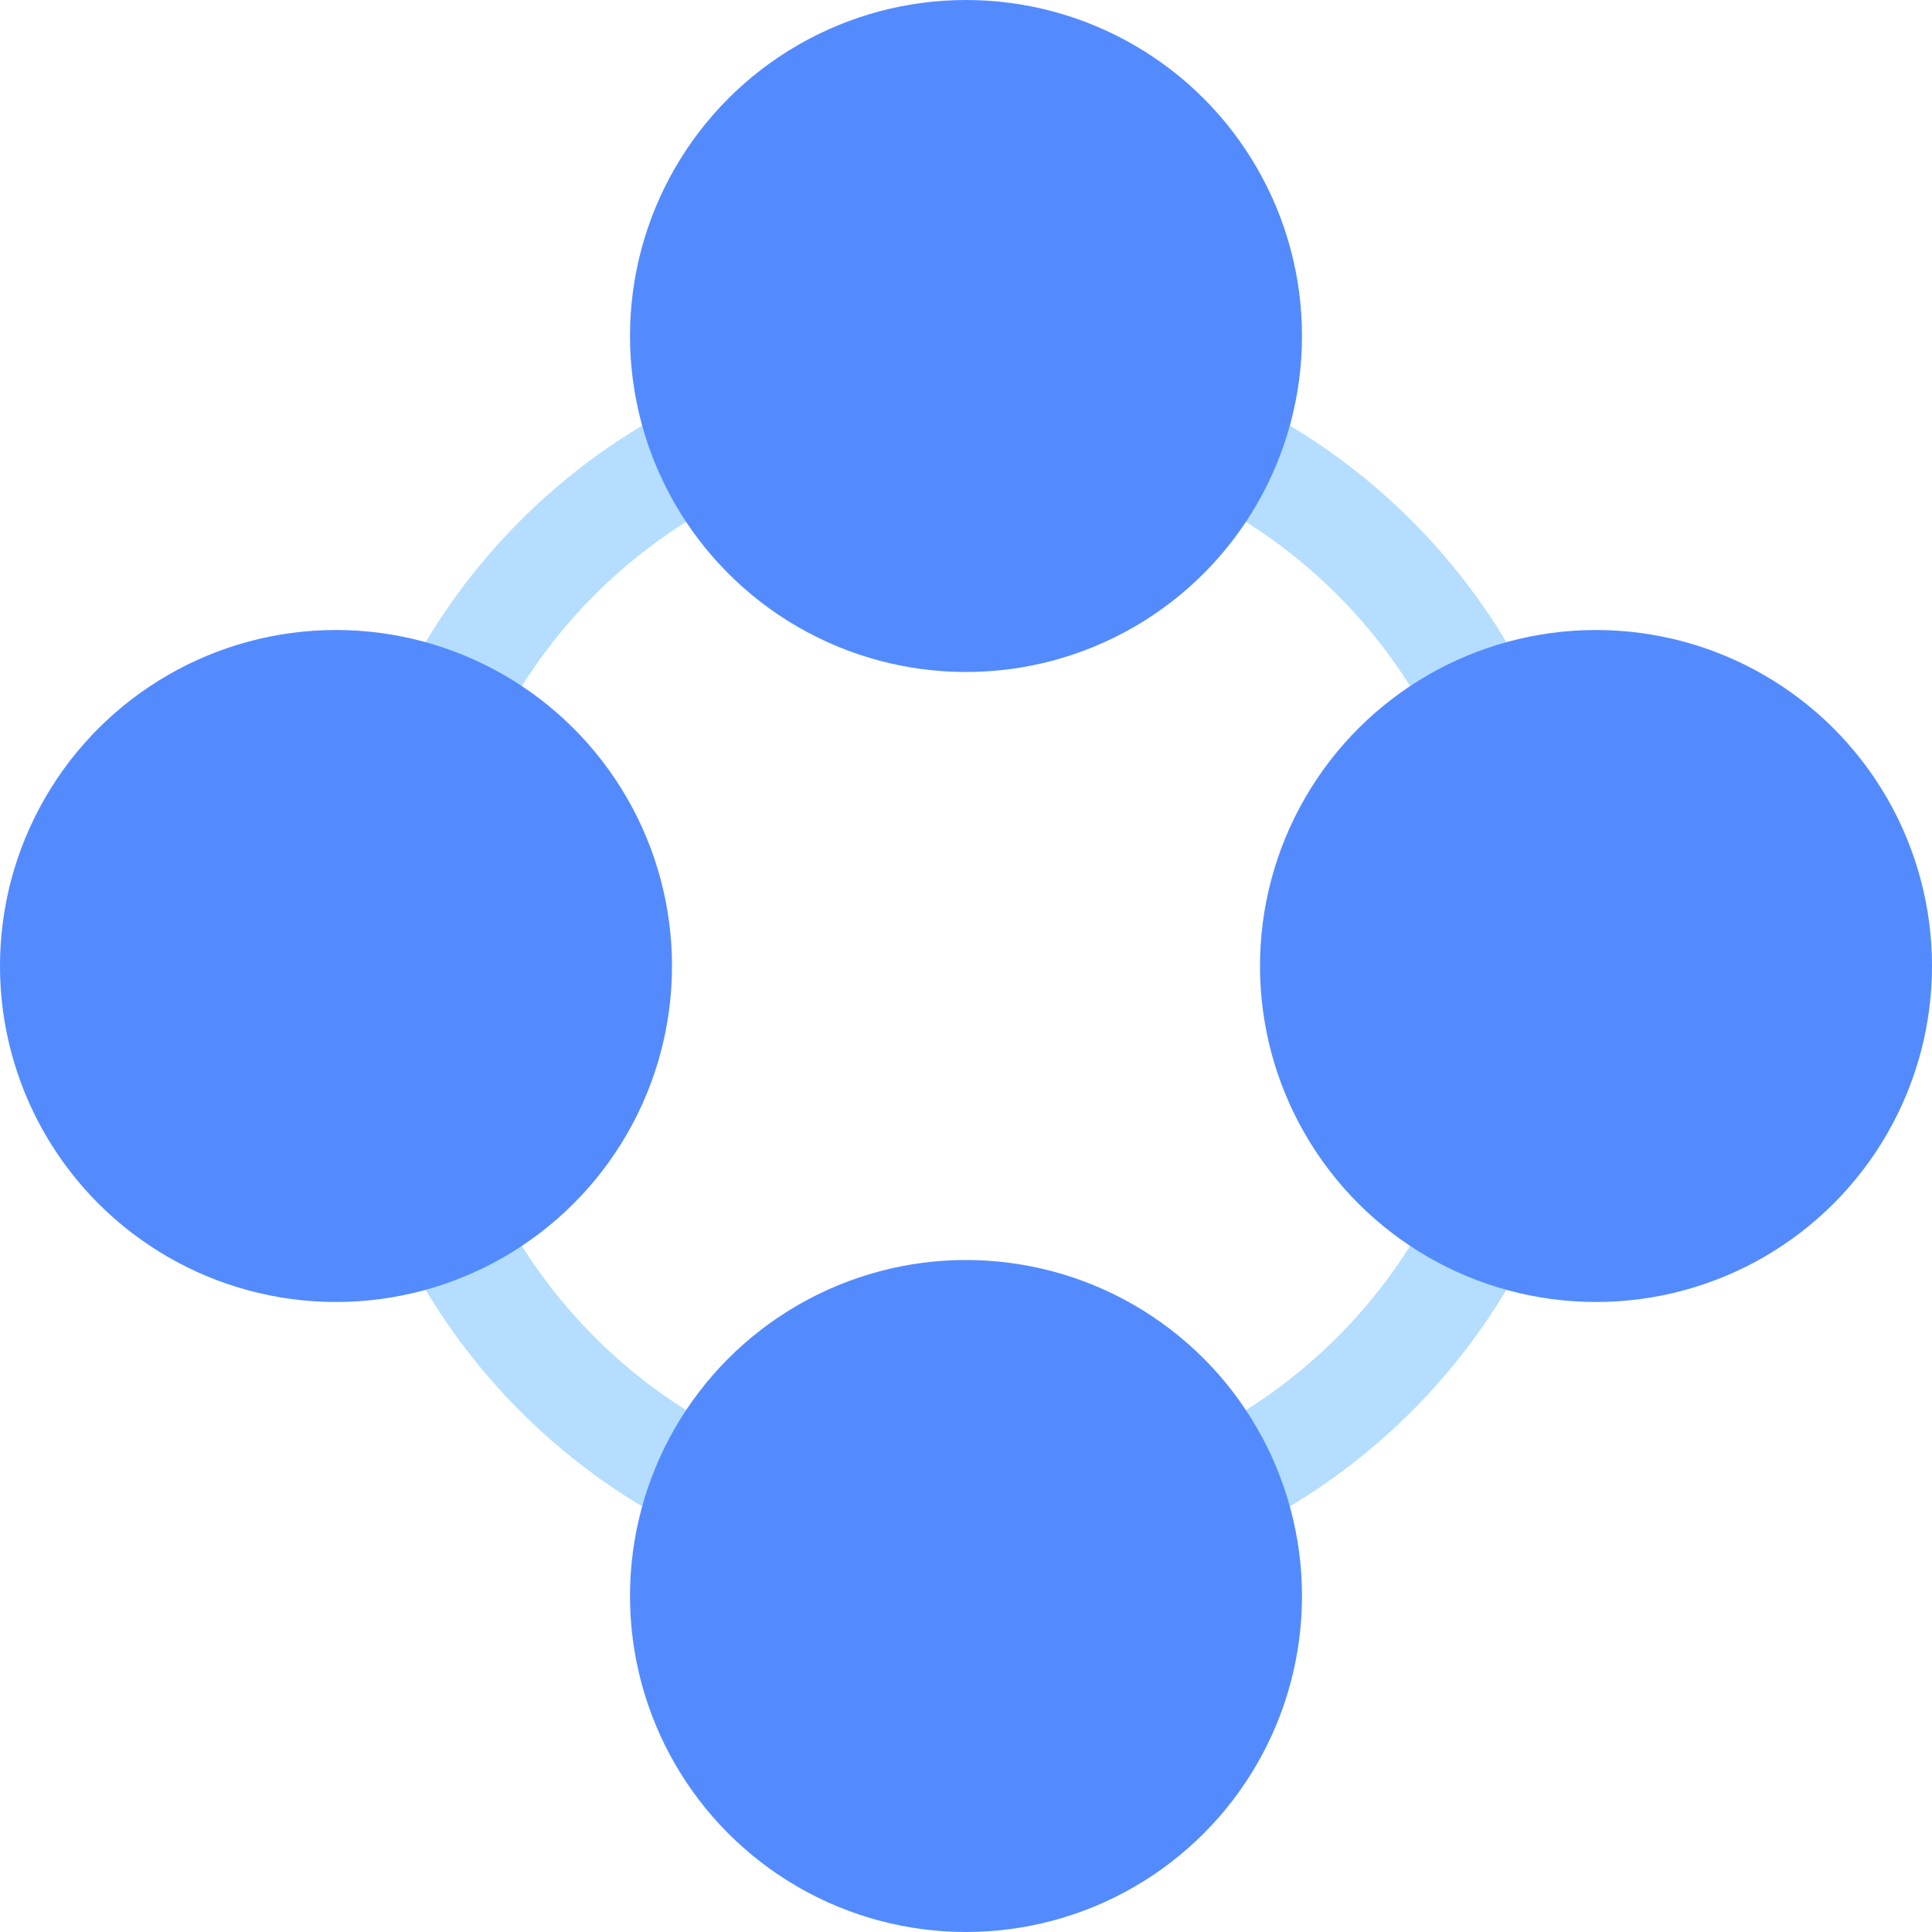
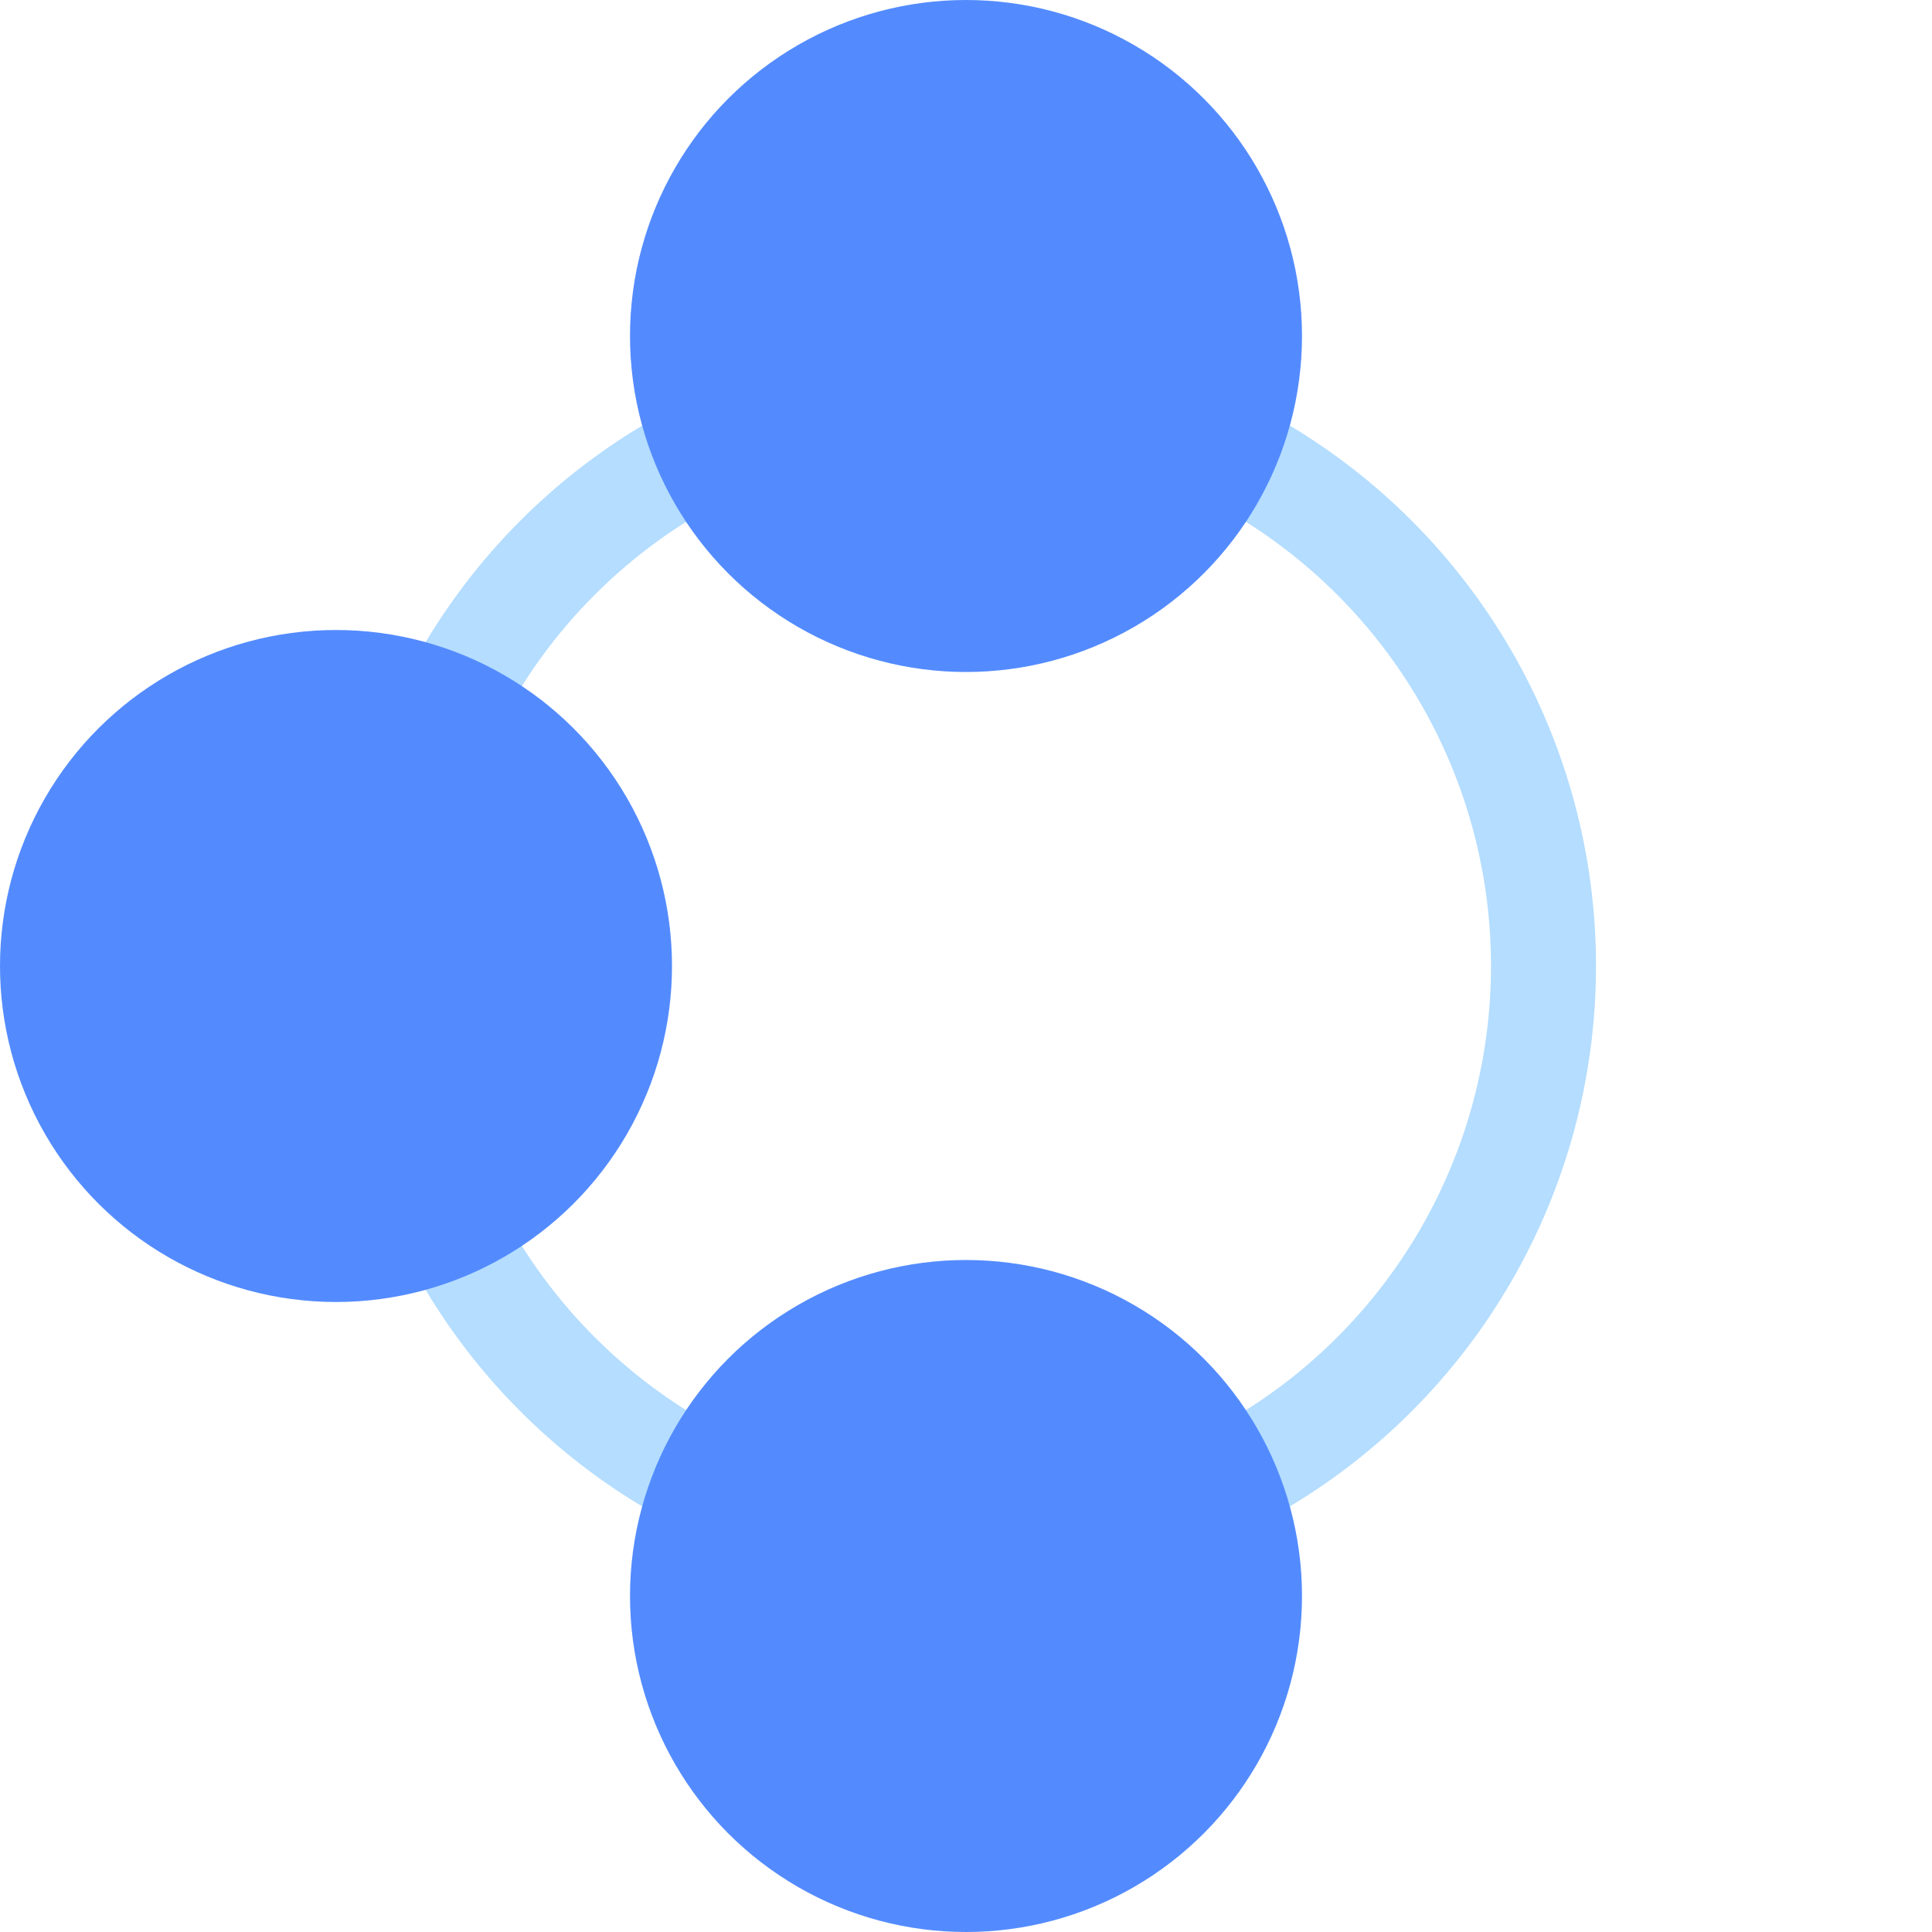
<svg xmlns="http://www.w3.org/2000/svg" width="92" height="92" viewBox="0 0 92 92" fill="none">
  <desc>
			Created with Pixso.
	</desc>
  <defs />
  <circle id="椭圆 38" cx="46" cy="46" r="27.5" stroke="#B4DDFF" stroke-opacity="1" stroke-width="5" />
  <circle id="椭圆 34" cx="46" cy="16" r="16" fill="#538BFF" fill-opacity="1" />
-   <circle id="椭圆 36" r="16" transform="matrix(0 1 -1 0 76 46)" fill="#538BFF" fill-opacity="1" />
  <circle id="椭圆 35" cx="46" cy="76" r="16" fill="#538BFF" fill-opacity="1" />
  <circle id="椭圆 37" r="16" transform="matrix(0 1 -1 0 16 46)" fill="#538BFF" fill-opacity="1" />
</svg>